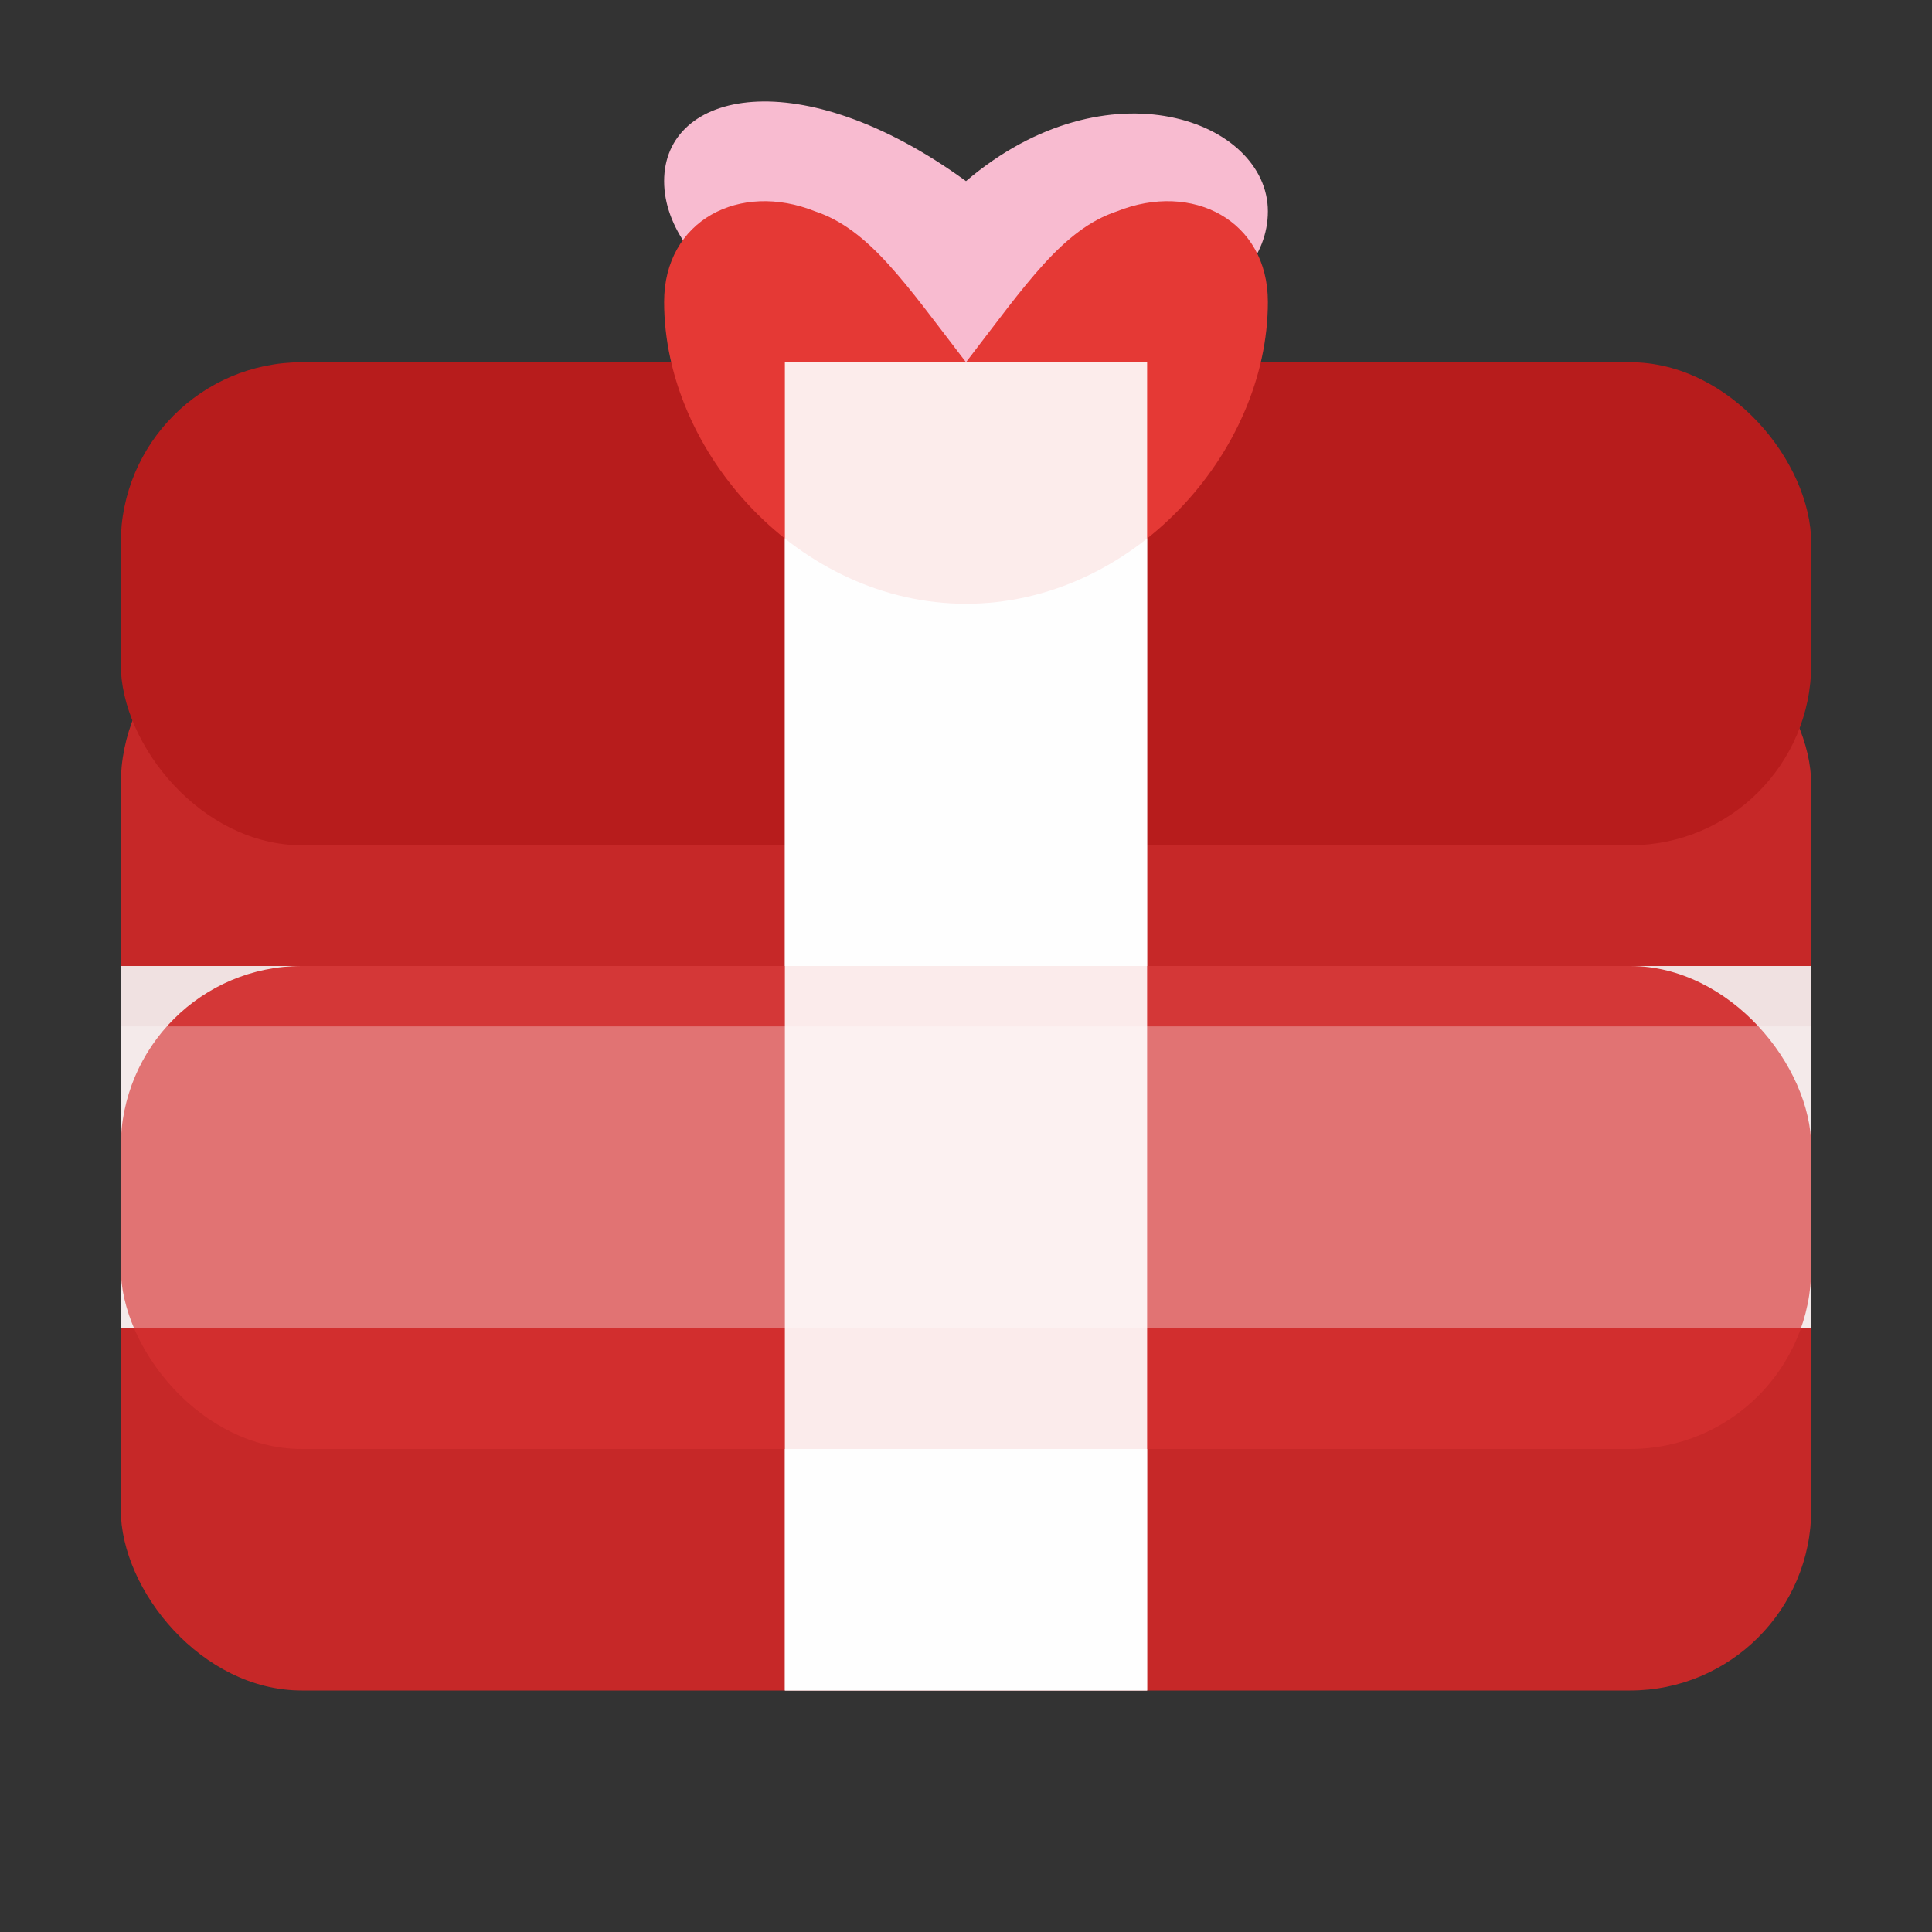
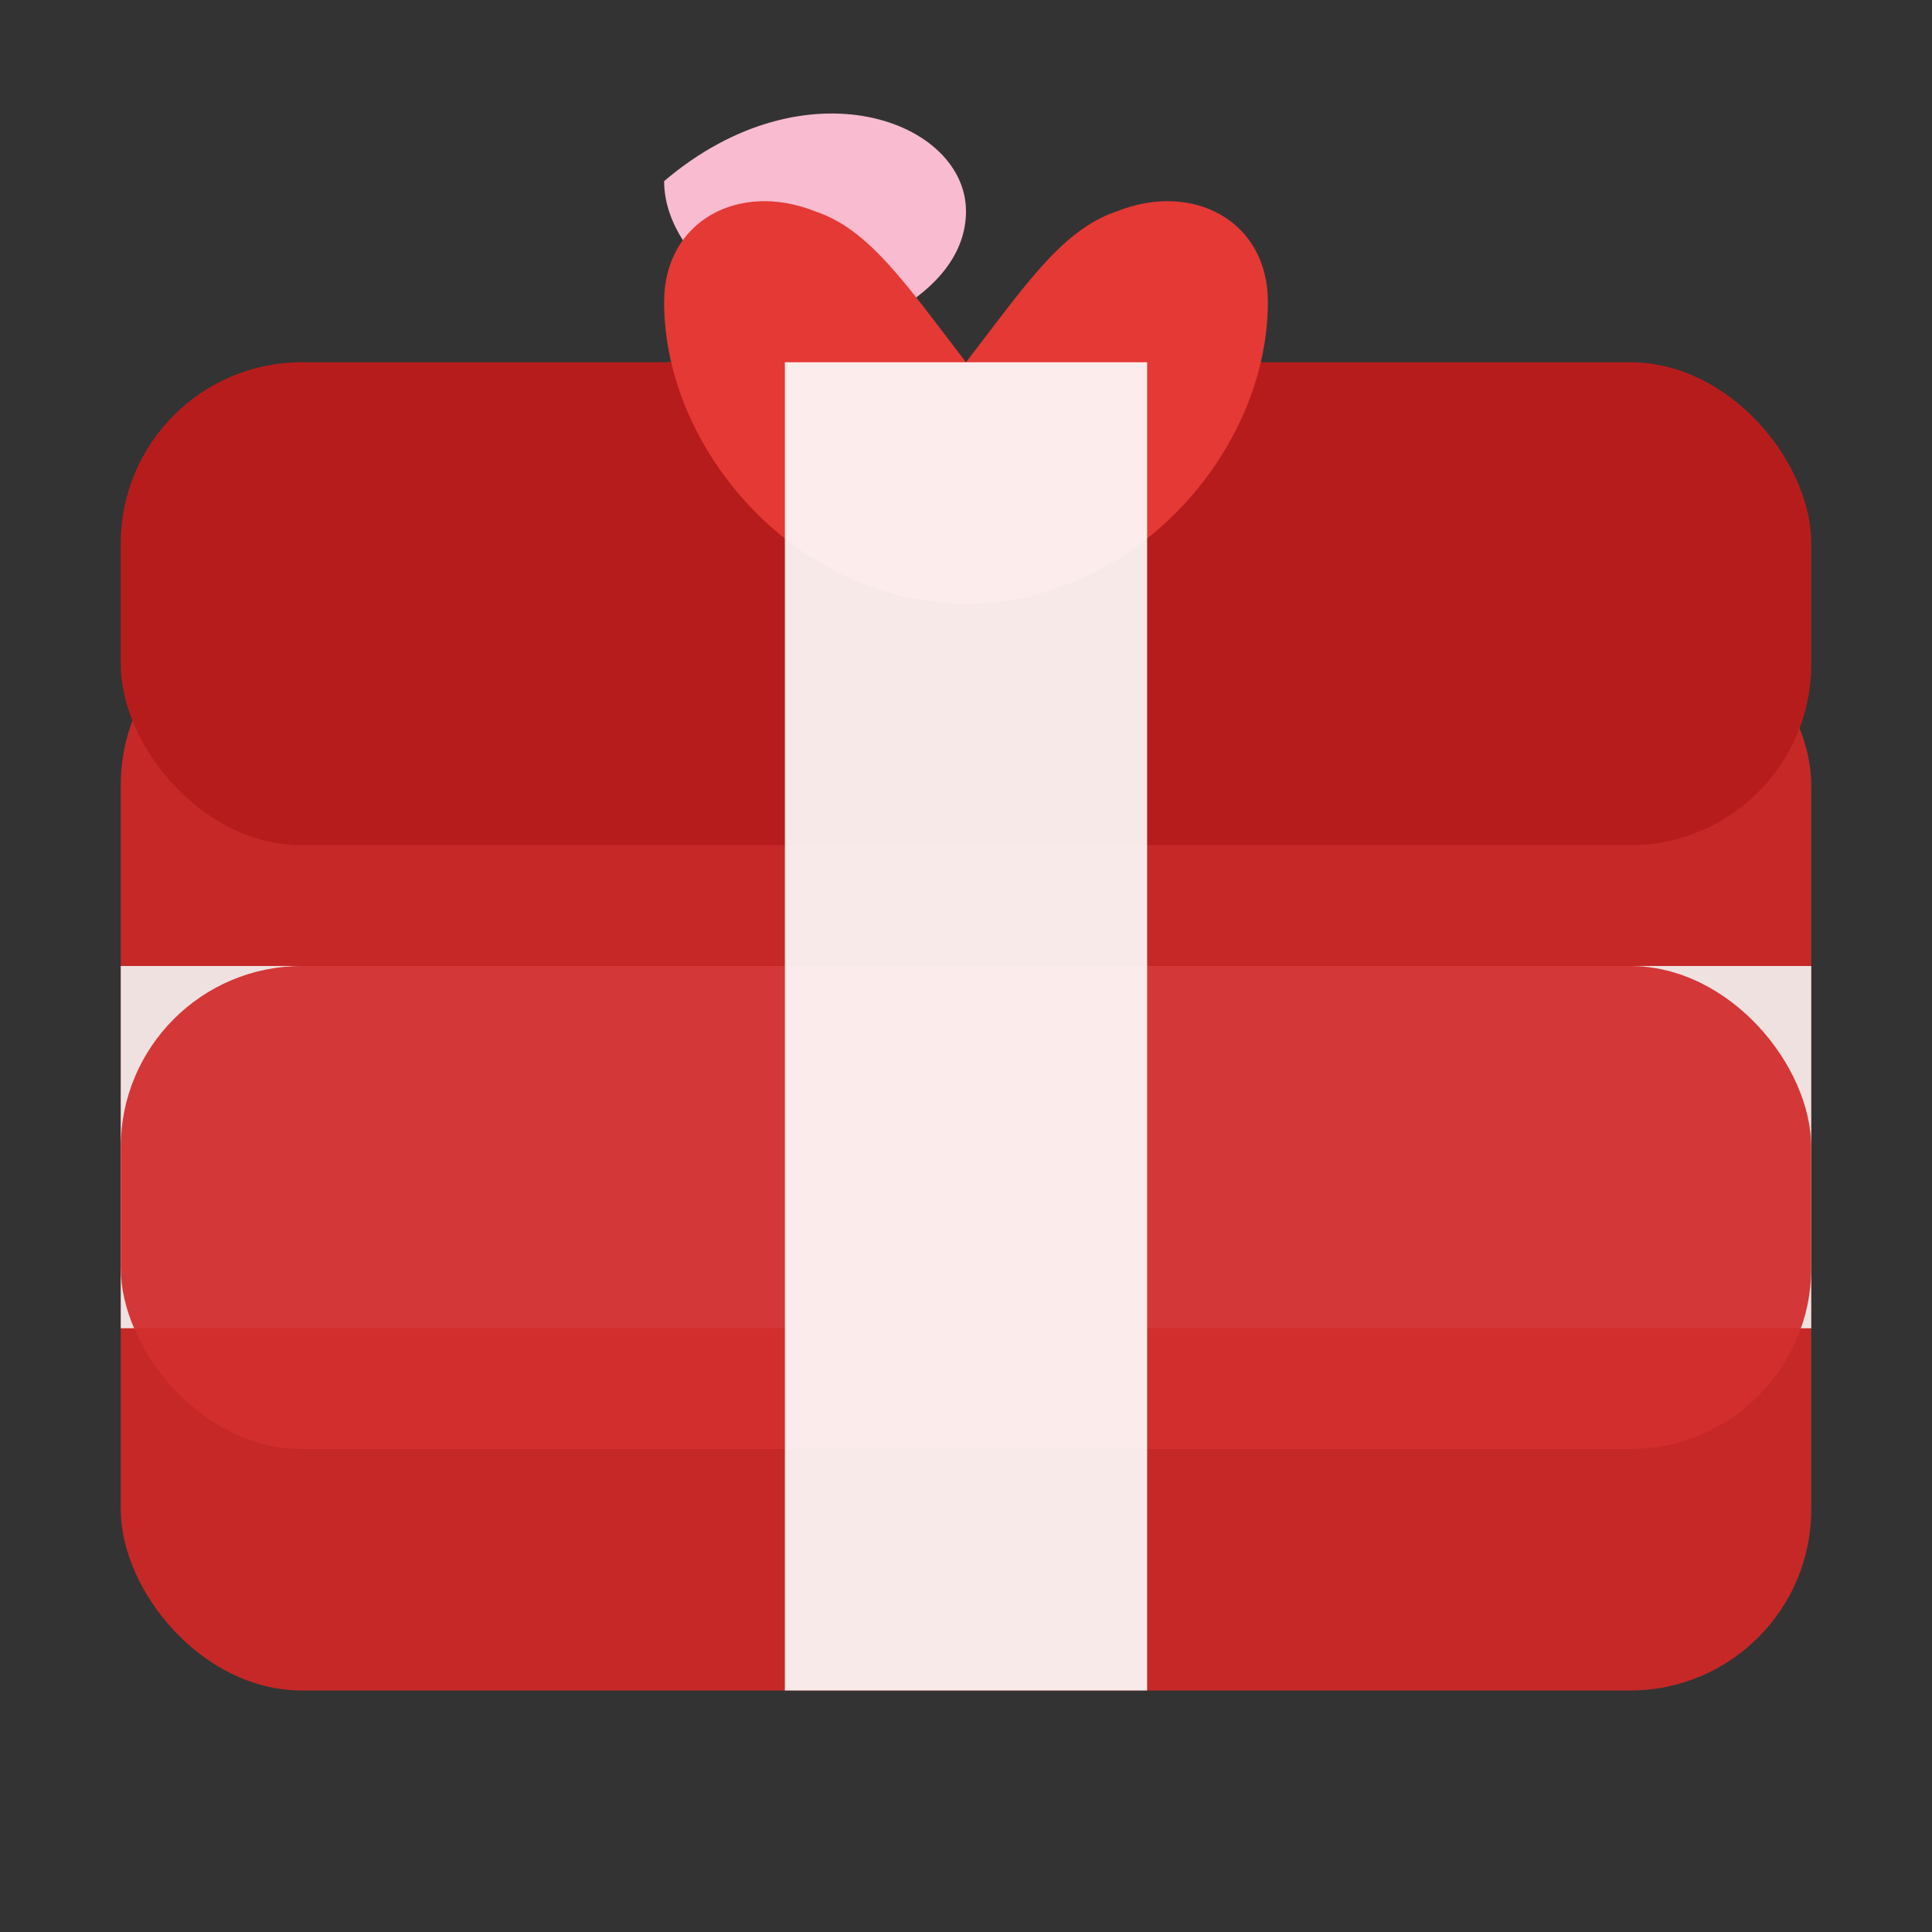
<svg xmlns="http://www.w3.org/2000/svg" width="64" height="64" viewBox="0 0 64 64">
  <rect x="0" y="0" width="64" height="64" fill="#333333" stroke="none" />
  <title>Red Present Favicon</title>
  <rect width="56" height="36" x="4" y="20" rx="6" ry="6" fill="#c62828" />
  <rect width="56" height="16" x="4" y="12" rx="6" ry="6" fill="#b71c1c" />
-   <rect width="12" height="44" x="26" y="12" fill="#f5f5f5" />
  <rect width="56" height="12" x="4" y="32" fill="#f5f5f5" opacity="0.9" />
-   <path d="M32 12c-5.5 0-10-3-10-6s4.5-4 10 0c4.7-4 10-2 10 1s-4.5 5-10 5z" fill="#f8bbd0" />
+   <path d="M32 12c-5.5 0-10-3-10-6c4.7-4 10-2 10 1s-4.5 5-10 5z" fill="#f8bbd0" />
  <path d="M32 20c-5.5 0-10-5-10-10 0-2.7 2.5-4 5-3 1.8.6 3 2.4 5 5 2-2.6 3.2-4.4 5-5 2.5-1 5 .3 5 3 0 5-4.5 10-10 10z" fill="#e53935" />
  <rect width="56" height="16" x="4" y="32" rx="6" ry="6" fill="#d32f2f" opacity="0.95" />
  <rect width="12" height="44" x="26" y="12" fill="#ffffff" opacity="0.9" />
-   <rect width="56" height="10" x="4" y="34" fill="#ffffff" opacity="0.3" />
</svg>